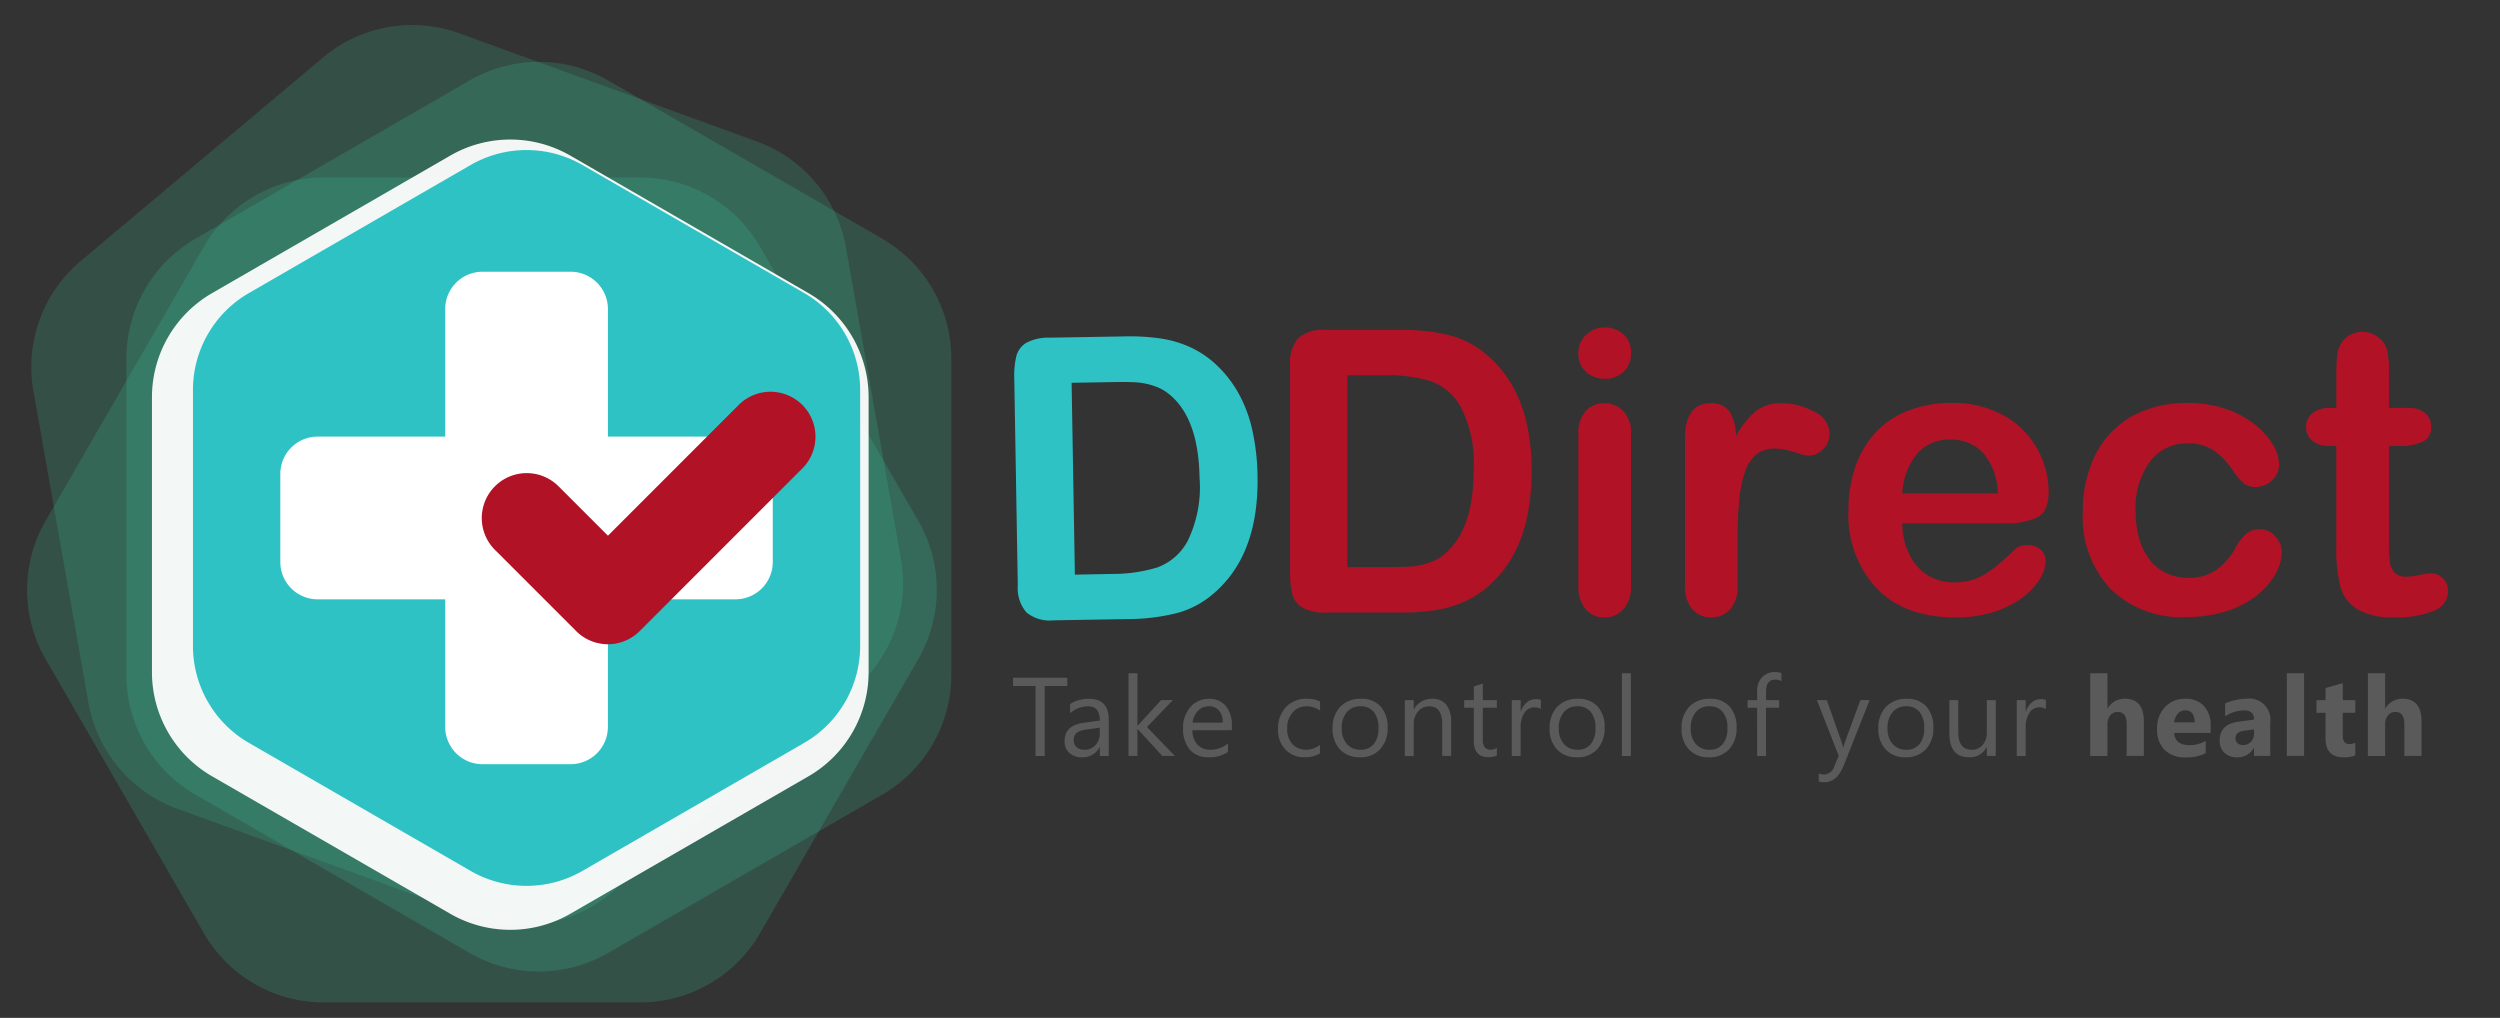
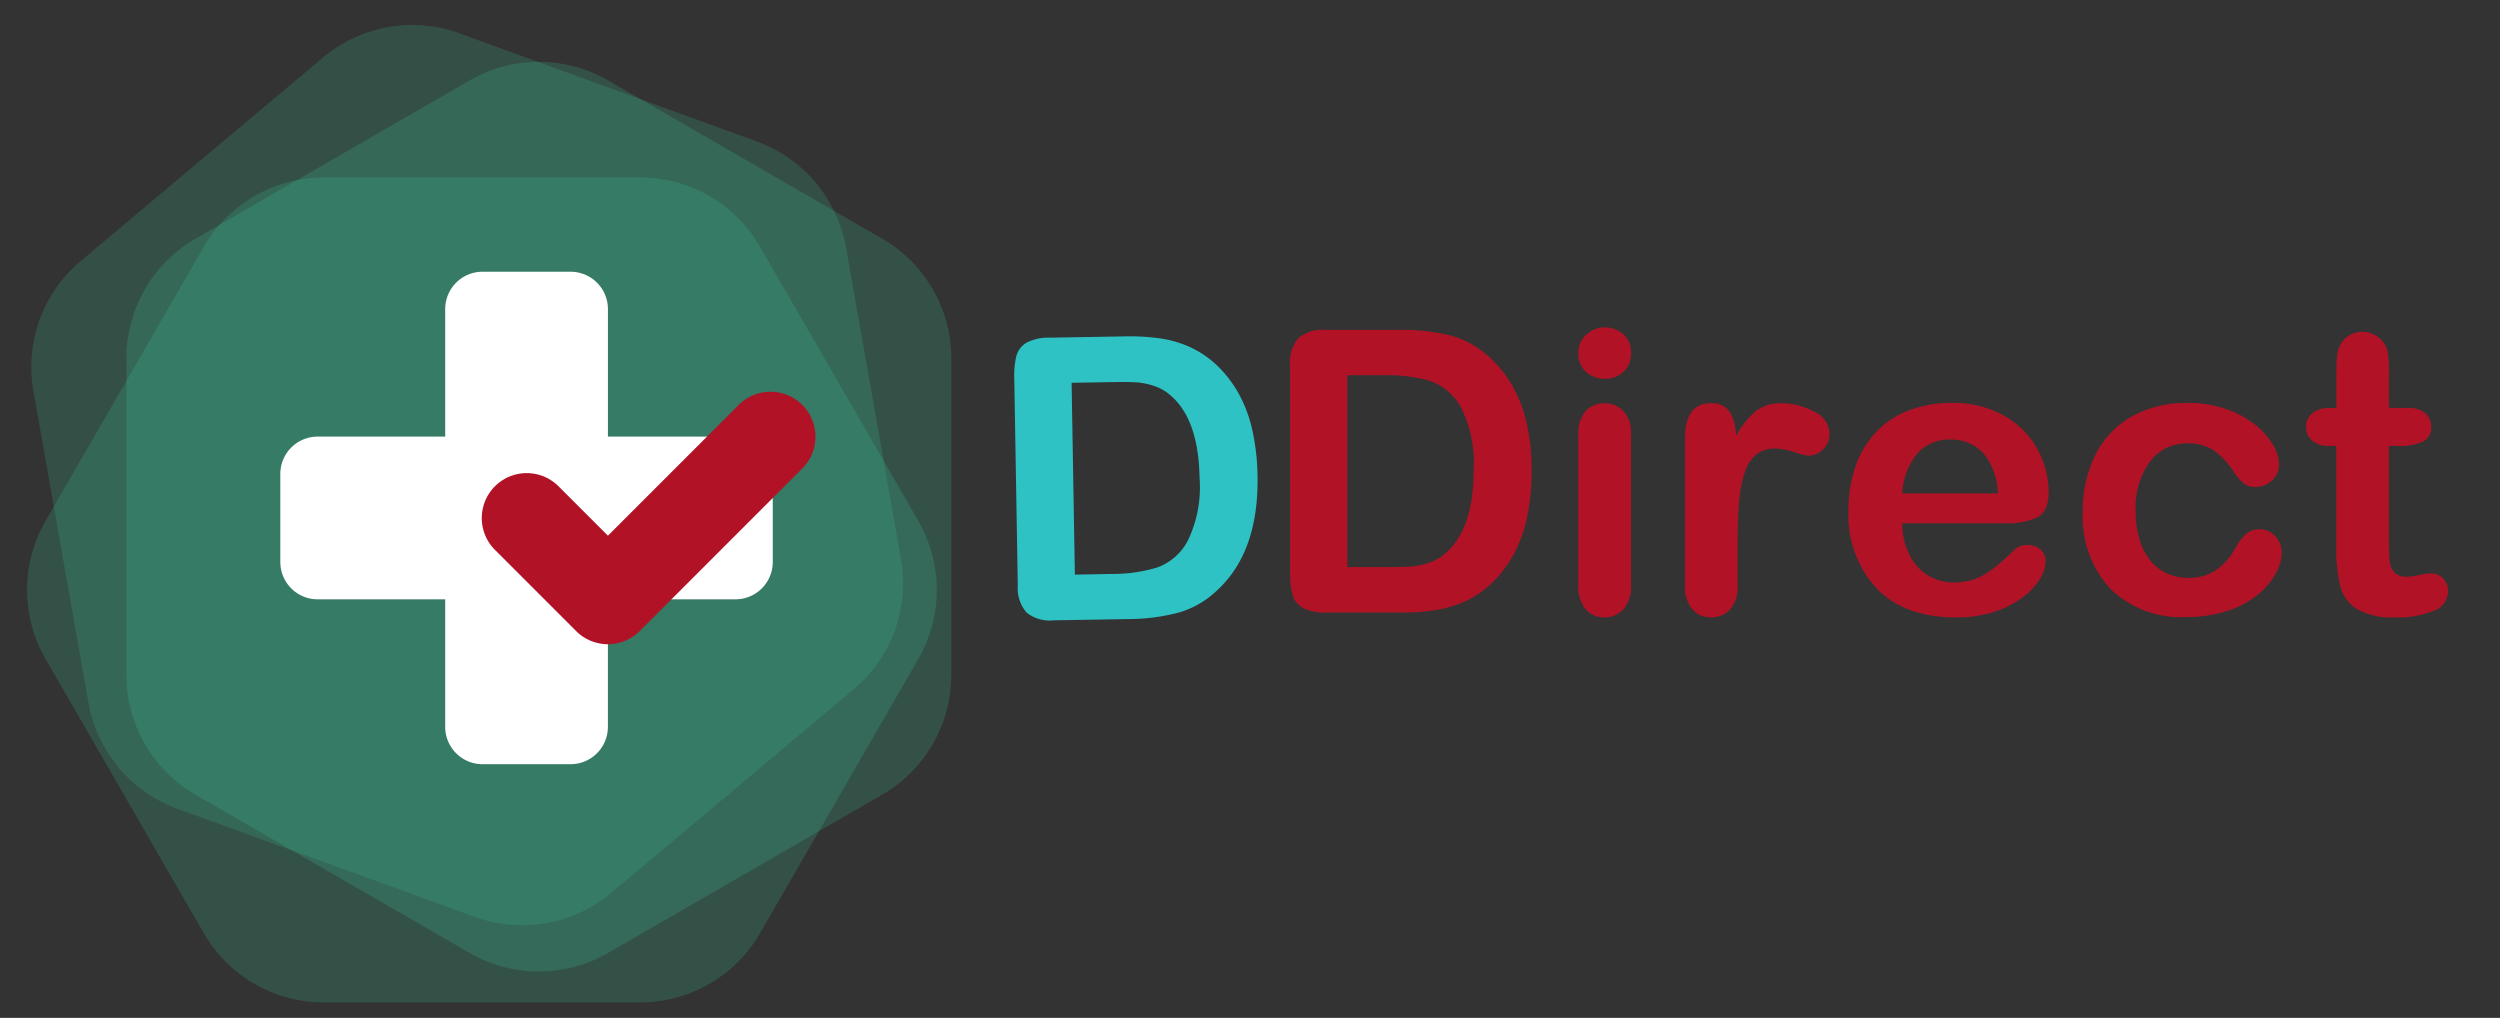
<svg xmlns="http://www.w3.org/2000/svg" width="245.614" height="100" viewBox="0 0 245.614 100">
  <rect x="0" y="0" width="245.614" height="100" fill="#333333" stroke="none" />
  <defs>
    <clipPath id="clip-path">
      <rect id="Rectangle_316" data-name="Rectangle 316" width="245.614" height="100" transform="translate(7258 1179)" fill="#fff" stroke="#343a40" stroke-width="1" />
    </clipPath>
  </defs>
  <g id="main-logo" transform="translate(-7258 -1179)" clip-path="url(#clip-path)">
    <g id="Group_1474" data-name="Group 1474" transform="translate(7247.912 1174.614)">
      <path id="Path_237" data-name="Path 237" d="M100.727,340.194v31.088a13.6,13.6,0,0,0,6.8,11.776L134.449,398.6a13.6,13.6,0,0,0,13.6,0l26.923-15.544a13.6,13.6,0,0,0,6.8-11.777V340.194a13.6,13.6,0,0,0-6.8-11.776l-26.923-15.545a13.6,13.6,0,0,0-13.6,0l-26.923,15.544A13.6,13.6,0,0,0,100.727,340.194Z" transform="translate(-78.221 -300.588)" fill="#3bc89d" opacity="0.2" />
      <path id="Path_242" data-name="Path 242" d="M0,29.143V60.231A13.6,13.6,0,0,0,6.8,72.008L33.722,87.554a13.6,13.6,0,0,0,13.6,0L74.244,72.01a13.6,13.6,0,0,0,6.8-11.777V29.143a13.6,13.6,0,0,0-6.8-11.776L47.321,1.822a13.6,13.6,0,0,0-13.6,0L6.8,17.367A13.6,13.6,0,0,0,0,29.143Z" transform="matrix(0.985, -0.174, 0.174, 0.985, 8.302, 14.102)" fill="#3bc89d" opacity="0.19" />
      <path id="Path_238" data-name="Path 238" d="M0,29.143V60.231A13.6,13.6,0,0,0,6.8,72.008L33.722,87.554a13.6,13.6,0,0,0,13.6,0L74.244,72.01a13.6,13.6,0,0,0,6.8-11.777V29.143a13.6,13.6,0,0,0-6.8-11.776L47.321,1.822a13.6,13.6,0,0,0-13.6,0L6.8,17.367A13.6,13.6,0,0,0,0,29.143Z" transform="translate(44.688 3.384) rotate(30)" fill="#3bc89d" opacity="0.2" />
-       <path id="Path_240" data-name="Path 240" d="M0,25.319V52.327A11.815,11.815,0,0,0,5.907,62.558l23.39,13.5a11.816,11.816,0,0,0,11.815,0L64.5,62.559a11.815,11.815,0,0,0,5.908-10.231V25.319A11.814,11.814,0,0,0,64.5,15.088L41.111,1.583a11.812,11.812,0,0,0-11.815,0L5.907,15.088A11.813,11.813,0,0,0,0,25.319Z" transform="translate(25.017 18.096)" fill="#fff" opacity="0.94" />
      <g id="Group_1215" data-name="Group 1215" transform="translate(29.044 19.127)">
-         <path id="Path_232" data-name="Path 232" d="M100.727,334.625v25.144a11,11,0,0,0,5.5,9.526L128,381.868a11,11,0,0,0,11,0l21.778-12.574a11,11,0,0,0,5.5-9.526V334.625a11,11,0,0,0-5.5-9.526L139,312.524a11,11,0,0,0-11,0L106.227,325.1A11,11,0,0,0,100.727,334.625Z" transform="translate(-100.727 -311.05)" fill="#2fc2c5" />
        <path id="Path_234" data-name="Path 234" d="M156.482,342.62H143.95V330.088a3.667,3.667,0,0,0-3.665-3.666h-8.655a3.666,3.666,0,0,0-3.666,3.666V342.62H115.43a3.667,3.667,0,0,0-3.666,3.666v8.652a3.667,3.667,0,0,0,3.666,3.667h12.533v12.532a3.666,3.666,0,0,0,3.666,3.666h8.652a3.666,3.666,0,0,0,3.666-3.666V358.606h12.532a3.667,3.667,0,0,0,3.666-3.666v-8.652a3.667,3.667,0,0,0-3.665-3.668Z" transform="translate(-103.18 -314.466)" fill="#fff" />
        <path id="Path_490" data-name="Path 490" d="M168.695,342.875a4.418,4.418,0,0,0-6.247,0L149.6,355.724l-4.87-4.87a4.417,4.417,0,0,0-6.247,6.246l7.993,7.994a4.417,4.417,0,0,0,6.246,0l15.975-15.975a4.418,4.418,0,0,0,0-6.244Z" transform="translate(-108.829 -317.835)" fill="#b11226" />
      </g>
      <g id="Group_1473" data-name="Group 1473" transform="translate(99.092 28.183)">
        <g id="Group_1231" data-name="Group 1231" transform="translate(14.958 0) rotate(25)">
          <path id="Path_514" data-name="Path 514" d="M3.461,27.782h7.333a19.766,19.766,0,0,0,4.9-.531,9.02,9.02,0,0,0,3.715-1.986q4.338-3.713,4.338-11.291a22.154,22.154,0,0,0-.439-4.566,13.48,13.48,0,0,0-1.345-3.723,11.566,11.566,0,0,0-2.329-2.968A9.64,9.64,0,0,0,17.2,1.108,11.067,11.067,0,0,0,14.345.255,21.705,21.705,0,0,0,10.9.009H3.577A4.589,4.589,0,0,0,1.266.473,2.159,2.159,0,0,0,.252,1.781,8.307,8.307,0,0,0,.015,3.969V24.335A3.613,3.613,0,0,0,.83,26.97a3.613,3.613,0,0,0,2.631.812ZM5.64,23.33V4.479H9.9q1.4,0,2.2.073a6.867,6.867,0,0,1,1.648.379,4.49,4.49,0,0,1,1.478.853q2.823,2.387,2.823,8.222A12.082,12.082,0,0,1,16.8,20.164a5.525,5.525,0,0,1-3.059,2.6,15.093,15.093,0,0,1-4.392.559Z" transform="translate(0 10.404) rotate(-25.976)" fill="#2fc2c5" />
        </g>
        <g id="Group_1228" data-name="Group 1228" transform="translate(10.519 8.368)">
          <g id="Group_1226" data-name="Group 1226" transform="translate(27.204 0)">
            <path id="Path_513" data-name="Path 513" d="M20.885-38.027h7.332a19.766,19.766,0,0,1,4.9.531,9.02,9.02,0,0,1,3.715,1.986q4.338,3.713,4.338,11.291a22.154,22.154,0,0,1-.439,4.566,13.48,13.48,0,0,1-1.345,3.723,11.567,11.567,0,0,1-2.326,2.968,9.64,9.64,0,0,1-2.444,1.611,11.067,11.067,0,0,1-2.851.852,21.705,21.705,0,0,1-3.441.246H21a4.589,4.589,0,0,1-2.312-.464,2.159,2.159,0,0,1-1.013-1.307,8.307,8.307,0,0,1-.236-2.188V-34.58a3.613,3.613,0,0,1,.815-2.635A3.613,3.613,0,0,1,20.885-38.027Zm2.179,4.452v18.85h4.263q1.4,0,2.2-.073a6.868,6.868,0,0,0,1.646-.383,4.49,4.49,0,0,0,1.478-.853q2.823-2.387,2.823-8.222a12.082,12.082,0,0,0-1.244-6.157,5.525,5.525,0,0,0-3.056-2.6,15.093,15.093,0,0,0-4.392-.559Zm27.871,5.7v14.947a3.338,3.338,0,0,1-.742,2.349,2.448,2.448,0,0,1-1.876.8,2.335,2.335,0,0,1-1.848-.815,3.441,3.441,0,0,1-.71-2.33v-14.8a3.321,3.321,0,0,1,.71-2.311,2.387,2.387,0,0,1,1.847-.777,2.477,2.477,0,0,1,1.876.777,3.007,3.007,0,0,1,.743,2.16Zm-2.558-5.344a2.73,2.73,0,0,1-1.847-.663,2.343,2.343,0,0,1-.767-1.876,2.331,2.331,0,0,1,.783-1.8,2.643,2.643,0,0,1,1.83-.71,2.709,2.709,0,0,1,1.781.644,2.3,2.3,0,0,1,.777,1.872,2.365,2.365,0,0,1-.758,1.866,2.621,2.621,0,0,1-1.8.673ZM61.407-17.246v4.319a3.332,3.332,0,0,1-.736,2.36,2.462,2.462,0,0,1-1.877.786,2.368,2.368,0,0,1-1.837-.8,3.4,3.4,0,0,1-.72-2.349v-14.4q0-3.486,2.52-3.486a2.1,2.1,0,0,1,1.857.815,4.494,4.494,0,0,1,.625,2.406,9.052,9.052,0,0,1,1.9-2.406,3.934,3.934,0,0,1,2.6-.815,6.668,6.668,0,0,1,3.164.815,2.433,2.433,0,0,1,1.537,2.16,2.054,2.054,0,0,1-.654,1.563,2.028,2.028,0,0,1-1.411.616,6.5,6.5,0,0,1-1.373-.351,6.386,6.386,0,0,0-1.925-.352,2.813,2.813,0,0,0-1.856.6,3.829,3.829,0,0,0-1.118,1.772A12.366,12.366,0,0,0,61.56-21.2q-.152,1.622-.152,3.952Zm26.3-1.781H77.587a6.868,6.868,0,0,0,.71,3.107,4.878,4.878,0,0,0,1.837,2.027,4.854,4.854,0,0,0,2.529.682,6.2,6.2,0,0,0,1.7-.22,5.523,5.523,0,0,0,1.487-.682,11.348,11.348,0,0,0,1.325-.991q.606-.531,1.572-1.44a1.7,1.7,0,0,1,1.137-.341,1.873,1.873,0,0,1,1.288.439,1.558,1.558,0,0,1,.493,1.231,3.367,3.367,0,0,1-.549,1.639,6.5,6.5,0,0,1-1.657,1.8,9.444,9.444,0,0,1-2.782,1.43,12,12,0,0,1-3.855.568q-4.982,0-7.748-2.842A10.6,10.6,0,0,1,72.3-20.333a12.862,12.862,0,0,1,.682-4.253,9.377,9.377,0,0,1,1.989-3.363,8.626,8.626,0,0,1,3.221-2.15,11.561,11.561,0,0,1,4.246-.748,10.063,10.063,0,0,1,5.2,1.279,8.412,8.412,0,0,1,3.249,3.306,8.692,8.692,0,0,1,1.08,4.13q0,1.952-1.118,2.529a6.966,6.966,0,0,1-3.145.578ZM77.587-21.962h9.378a6.285,6.285,0,0,0-1.43-3.969,4.282,4.282,0,0,0-3.268-1.318,4.139,4.139,0,0,0-3.173,1.335,6.644,6.644,0,0,0-1.506,3.952Zm37.284,5.778a4.466,4.466,0,0,1-.578,2.065,7.1,7.1,0,0,1-1.762,2.094,9.107,9.107,0,0,1-2.984,1.6,12.659,12.659,0,0,1-4.054.609,9.9,9.9,0,0,1-7.483-2.794,10.348,10.348,0,0,1-2.69-7.493,12.34,12.34,0,0,1,1.231-5.627,8.84,8.84,0,0,1,3.561-3.78,11.02,11.02,0,0,1,5.569-1.335,11.08,11.08,0,0,1,3.684.586,9.624,9.624,0,0,1,2.842,1.515,7.266,7.266,0,0,1,1.781,1.977,3.922,3.922,0,0,1,.616,1.96,2.067,2.067,0,0,1-.692,1.572,2.371,2.371,0,0,1-1.676.644,1.691,1.691,0,0,1-1.07-.332,5.254,5.254,0,0,1-.957-1.07,7.833,7.833,0,0,0-1.977-2.16,4.483,4.483,0,0,0-2.624-.72,4.466,4.466,0,0,0-3.694,1.791,7.747,7.747,0,0,0-1.4,4.9,9.458,9.458,0,0,0,.36,2.681,6.092,6.092,0,0,0,1.042,2.084,4.46,4.46,0,0,0,1.648,1.307,5.009,5.009,0,0,0,2.123.445,4.78,4.78,0,0,0,2.662-.72,6.3,6.3,0,0,0,1.96-2.2,5.055,5.055,0,0,1,1.025-1.364,1.942,1.942,0,0,1,1.345-.493,2,2,0,0,1,1.572.72A2.306,2.306,0,0,1,114.87-16.184Zm4.793-14.17h.568V-33.46q0-1.25.067-1.96a2.9,2.9,0,0,1,.366-1.222,2.331,2.331,0,0,1,.871-.862,2.472,2.472,0,0,1,1.269-.332,2.554,2.554,0,0,1,1.781.739,2.188,2.188,0,0,1,.673,1.2,10.927,10.927,0,0,1,.142,2.018v3.523h1.895a2.424,2.424,0,0,1,1.676.521,1.717,1.717,0,0,1,.578,1.335,1.5,1.5,0,0,1-.824,1.459,5.348,5.348,0,0,1-2.359.417H125.4v9.509a15.433,15.433,0,0,0,.085,1.866,1.9,1.9,0,0,0,.455,1.061,1.555,1.555,0,0,0,1.2.407,6.433,6.433,0,0,0,1.231-.161,6.394,6.394,0,0,1,1.212-.161,1.559,1.559,0,0,1,1.127.5,1.684,1.684,0,0,1,.5,1.244,2.076,2.076,0,0,1-1.364,1.914,9.219,9.219,0,0,1-3.922.663,6.775,6.775,0,0,1-3.671-.818,3.78,3.78,0,0,1-1.639-2.255,15.293,15.293,0,0,1-.389-3.845v-9.927h-.682a2.463,2.463,0,0,1-1.7-.531,1.734,1.734,0,0,1-.586-1.345,1.671,1.671,0,0,1,.616-1.335,2.7,2.7,0,0,1,1.79-.522Z" transform="translate(-17.422 38.27)" fill="#b11226" />
          </g>
-           <path id="Path_515" data-name="Path 515" d="M5.635,6.107H3.416v6.874h-.9V6.107H.3V5.295H5.635Zm4.071,6.874H8.828v-.858H8.806a1.841,1.841,0,0,1-1.689.987,1.805,1.805,0,0,1-1.284-.434,1.5,1.5,0,0,1-.464-1.153q0-1.537,1.813-1.791L8.828,9.5q0-1.4-1.131-1.4a2.7,2.7,0,0,0-1.791.676v-.9a3.4,3.4,0,0,1,1.866-.512q1.936,0,1.936,2.05ZM8.828,10.2,7.5,10.386a2.15,2.15,0,0,0-.922.3.873.873,0,0,0-.311.769.838.838,0,0,0,.287.659,1.108,1.108,0,0,0,.764.255A1.411,1.411,0,0,0,8.4,11.914a1.638,1.638,0,0,0,.426-1.161Zm7.378,2.777H14.973l-2.424-2.635h-.023v2.635h-.878V4.855h.878v5.153h.021l2.308-2.518h1.153l-2.547,2.649Zm5.6-2.526h-3.88a2.053,2.053,0,0,0,.493,1.416,1.7,1.7,0,0,0,1.3.5,2.7,2.7,0,0,0,1.7-.611v.826a3.187,3.187,0,0,1-1.914.526,2.321,2.321,0,0,1-1.83-.748,3.061,3.061,0,0,1-.665-2.1,3,3,0,0,1,.726-2.089,2.329,2.329,0,0,1,1.8-.805,2.064,2.064,0,0,1,1.668.7A2.906,2.906,0,0,1,21.8,10Zm-.9-.745a1.789,1.789,0,0,0-.366-1.185A1.251,1.251,0,0,0,19.533,8.1a1.42,1.42,0,0,0-1.056.445,2.02,2.02,0,0,0-.536,1.163Zm9.552,3.019a2.855,2.855,0,0,1-1.5.381,2.489,2.489,0,0,1-1.9-.764,2.769,2.769,0,0,1-.721-1.981,3.044,3.044,0,0,1,.777-2.18,2.72,2.72,0,0,1,2.075-.823,2.888,2.888,0,0,1,1.276.268v.9A2.236,2.236,0,0,0,29.158,8.1a1.768,1.768,0,0,0-1.381.6,2.289,2.289,0,0,0-.539,1.584,2.179,2.179,0,0,0,.507,1.523,1.747,1.747,0,0,0,1.359.558,2.2,2.2,0,0,0,1.351-.477Zm3.91.381a2.547,2.547,0,0,1-1.944-.769A2.85,2.85,0,0,1,31.7,10.3a2.969,2.969,0,0,1,.755-2.161,2.718,2.718,0,0,1,2.042-.777,2.463,2.463,0,0,1,1.917.756,3,3,0,0,1,.689,2.1,2.949,2.949,0,0,1-.742,2.108,2.6,2.6,0,0,1-1.992.788ZM34.431,8.1a1.673,1.673,0,0,0-1.34.576,2.367,2.367,0,0,0-.493,1.59,2.239,2.239,0,0,0,.5,1.537,1.7,1.7,0,0,0,1.335.563,1.611,1.611,0,0,0,1.311-.552,2.4,2.4,0,0,0,.458-1.571,2.438,2.438,0,0,0-.458-1.587A1.6,1.6,0,0,0,34.431,8.1Zm8.914,4.879h-.878V9.85q0-1.748-1.276-1.748a1.384,1.384,0,0,0-1.091.5,1.838,1.838,0,0,0-.432,1.252v3.132h-.878V7.491h.878V8.4h.021a1.982,1.982,0,0,1,1.8-1.04,1.684,1.684,0,0,1,1.378.582,2.592,2.592,0,0,1,.477,1.684Zm4.489-.053a1.7,1.7,0,0,1-.821.171q-1.442,0-1.442-1.611V8.241h-.94v-.75h.944V6.15l.878-.284V7.491h1.384v.75H46.453v3.094a1.283,1.283,0,0,0,.187.788.749.749,0,0,0,.622.236.925.925,0,0,0,.574-.182Zm4.323-4.547a1.075,1.075,0,0,0-.665-.177,1.122,1.122,0,0,0-.941.531,2.454,2.454,0,0,0-.378,1.448v2.8H49.3V7.491h.878V8.622h.021a1.917,1.917,0,0,1,.574-.9,1.308,1.308,0,0,1,.863-.324,1.436,1.436,0,0,1,.526.073Zm3.534,4.729a2.547,2.547,0,0,1-1.944-.769,2.85,2.85,0,0,1-.726-2.04,2.969,2.969,0,0,1,.756-2.161,2.718,2.718,0,0,1,2.043-.777,2.463,2.463,0,0,1,1.917.756,3,3,0,0,1,.689,2.1,2.949,2.949,0,0,1-.739,2.108,2.6,2.6,0,0,1-1.992.788ZM55.755,8.1a1.673,1.673,0,0,0-1.34.576,2.367,2.367,0,0,0-.493,1.59,2.239,2.239,0,0,0,.5,1.537,1.7,1.7,0,0,0,1.335.563,1.611,1.611,0,0,0,1.311-.552,2.4,2.4,0,0,0,.458-1.571,2.438,2.438,0,0,0-.458-1.587A1.6,1.6,0,0,0,55.759,8.1ZM61,12.981h-.878V4.855H61Zm7.654.129a2.547,2.547,0,0,1-1.944-.769,2.85,2.85,0,0,1-.726-2.04,2.969,2.969,0,0,1,.756-2.161,2.718,2.718,0,0,1,2.043-.777,2.463,2.463,0,0,1,1.917.756,3,3,0,0,1,.689,2.1,2.949,2.949,0,0,1-.743,2.108,2.6,2.6,0,0,1-1.992.788ZM68.717,8.1a1.673,1.673,0,0,0-1.34.576,2.367,2.367,0,0,0-.493,1.59,2.239,2.239,0,0,0,.5,1.537,1.7,1.7,0,0,0,1.335.563,1.611,1.611,0,0,0,1.311-.552,2.4,2.4,0,0,0,.458-1.571,2.438,2.438,0,0,0-.458-1.583A1.6,1.6,0,0,0,68.717,8.1ZM75.79,5.625a1.171,1.171,0,0,0-.586-.146q-.922,0-.922,1.163v.849h1.287v.75H74.282v4.74h-.874V8.241h-.936v-.75h.938V6.6a1.849,1.849,0,0,1,.5-1.365,1.684,1.684,0,0,1,1.244-.5,1.723,1.723,0,0,1,.638.1Zm8.673,1.866L81.937,13.86q-.676,1.7-1.9,1.7a2.012,2.012,0,0,1-.574-.073v-.784a1.629,1.629,0,0,0,.52.1,1.078,1.078,0,0,0,1-.794l.439-1.04L79.279,7.491h.976l1.485,4.225q.027.081.113.418h.032q.027-.129.107-.408l1.56-4.235Zm3.524,5.619a2.547,2.547,0,0,1-1.944-.769,2.85,2.85,0,0,1-.726-2.04,2.969,2.969,0,0,1,.756-2.161,2.718,2.718,0,0,1,2.043-.777,2.463,2.463,0,0,1,1.917.756,3,3,0,0,1,.689,2.1,2.949,2.949,0,0,1-.745,2.108A2.6,2.6,0,0,1,87.987,13.11ZM88.052,8.1a1.673,1.673,0,0,0-1.34.576,2.367,2.367,0,0,0-.493,1.59,2.239,2.239,0,0,0,.5,1.537,1.7,1.7,0,0,0,1.335.563,1.611,1.611,0,0,0,1.311-.552,2.4,2.4,0,0,0,.458-1.571,2.438,2.438,0,0,0-.458-1.587A1.6,1.6,0,0,0,88.052,8.1Zm8.8,4.879h-.878v-.869h-.021a1.806,1.806,0,0,1-1.694,1q-1.963,0-1.963-2.337V7.491h.874v3.142q0,1.737,1.329,1.737a1.346,1.346,0,0,0,1.059-.474,1.815,1.815,0,0,0,.416-1.244V7.491h.878Zm4.923-4.6a1.075,1.075,0,0,0-.665-.177,1.122,1.122,0,0,0-.941.531,2.454,2.454,0,0,0-.378,1.448v2.8h-.878V7.491h.878V8.622h.021a1.917,1.917,0,0,1,.574-.9,1.308,1.308,0,0,1,.863-.324,1.436,1.436,0,0,1,.526.073Zm9.627,4.6h-1.689V9.86q0-1.206-.878-1.206a.9.9,0,0,0-.732.337,1.3,1.3,0,0,0-.279.858v3.132H106.13V4.855h1.694v3.45h.021a1.925,1.925,0,0,1,1.689-.952q1.866,0,1.866,2.252Zm6.558-2.263h-3.582q.086,1.2,1.507,1.2a2.941,2.941,0,0,0,1.592-.429v1.223a4.184,4.184,0,0,1-1.977.408,2.782,2.782,0,0,1-2.064-.737,2.782,2.782,0,0,1-.732-2.056,2.939,2.939,0,0,1,.794-2.166,2.643,2.643,0,0,1,1.952-.8,2.4,2.4,0,0,1,1.858.713,2.746,2.746,0,0,1,.659,1.936Zm-1.571-1.04q0-1.179-.952-1.179a.911.911,0,0,0-.7.337,1.533,1.533,0,0,0-.362.842Zm7.433,3.3h-1.6v-.788H122.2a1.789,1.789,0,0,1-1.635.922,1.711,1.711,0,0,1-1.258-.453,1.624,1.624,0,0,1-.458-1.209q0-1.6,1.892-1.845l1.49-.2q0-.9-.976-.9a3.331,3.331,0,0,0-1.866.586V7.818a4.2,4.2,0,0,1,.968-.321,5.087,5.087,0,0,1,1.118-.139A2.073,2.073,0,0,1,123.821,9.7Zm-1.592-2.231v-.37l-1,.129q-.826.107-.826.745a.616.616,0,0,0,.2.474.772.772,0,0,0,.544.185,1,1,0,0,0,.777-.329,1.191,1.191,0,0,0,.3-.835Zm4.913,2.231h-1.694V4.855h1.694Zm5.031-.064a2.5,2.5,0,0,1-1.131.2q-1.791,0-1.791-1.861V8.74h-.89V7.491h.89V6.306l1.689-.482V7.491h1.234V8.74h-1.234v2.22q0,.858.681.858a1.148,1.148,0,0,0,.552-.155Zm6.51.064h-1.689V9.86q0-1.206-.878-1.206a.9.9,0,0,0-.732.337,1.3,1.3,0,0,0-.279.858v3.132h-1.694V4.855h1.694v3.45h.021a1.925,1.925,0,0,1,1.689-.952q1.866,0,1.866,2.252Z" transform="translate(-0.3 29.126)" fill="#5a5a5a" />
        </g>
      </g>
    </g>
  </g>
</svg>